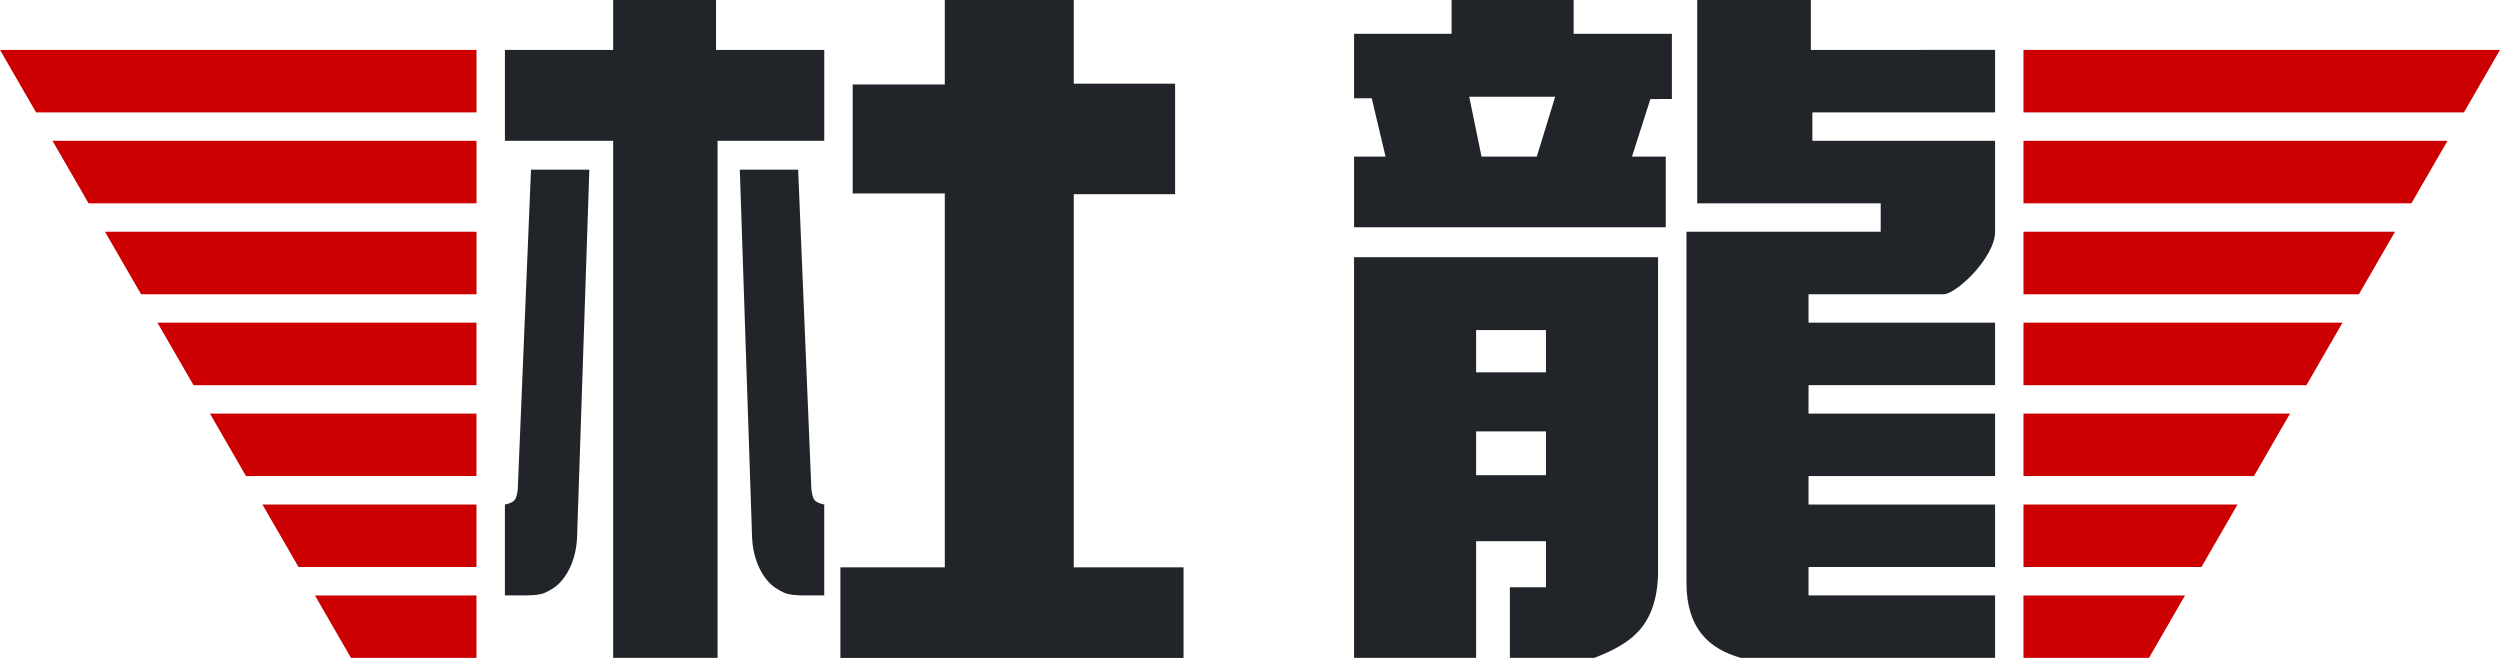
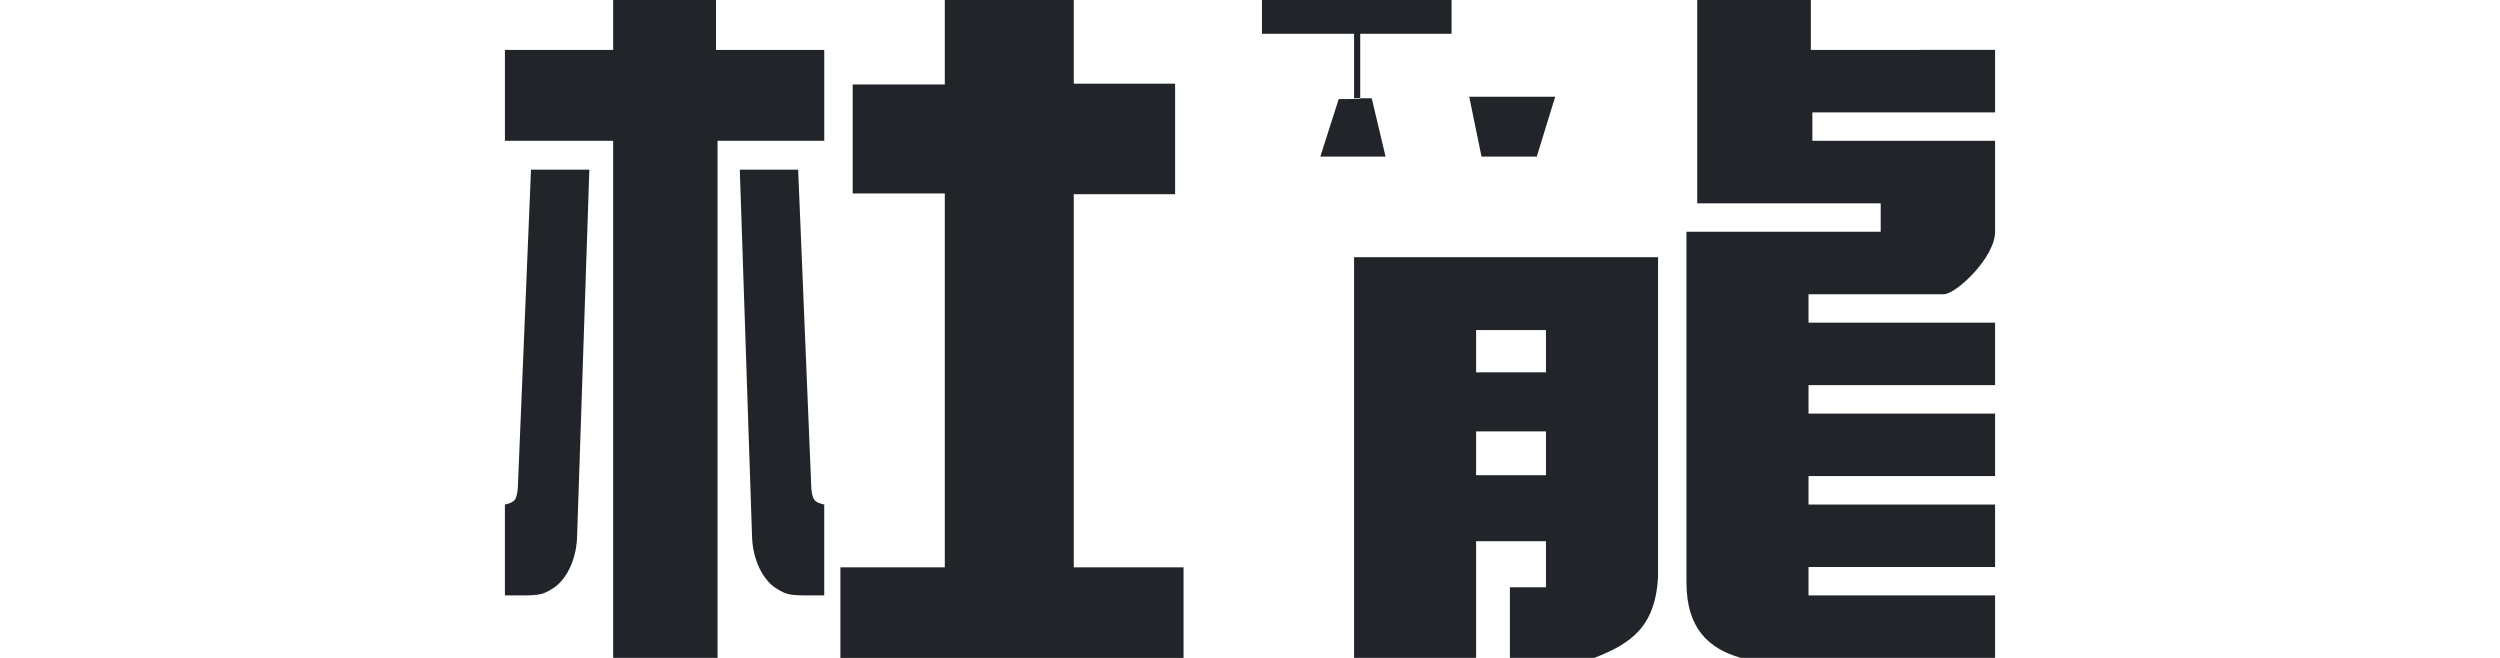
<svg xmlns="http://www.w3.org/2000/svg" width="380mm" height="100mm" version="1.1" viewBox="0 0 380 100">
  <style />
-   <path d="m-5.46e-4 7.585 5.485 9.5h66.944v-9.5zm307.57 0v9.5h66.944l5.485-9.5zm-299.59 13.82 5.484 9.5h58.965v-9.5zm299.59 0v9.5h58.965l5.484-9.5zm-291.61 13.82 5.485 9.5h50.986v-9.5zm291.61 0v9.5h50.986l5.485-9.5zm-283.64 13.82 5.485 9.5h43.007v-9.5zm283.64 0v9.5h43.007l5.485-9.5zm-275.66 13.82 5.484 9.5h35.028v-9.5zm275.66 0v9.5h35.028l5.484-9.5zm-267.68 13.82 5.485 9.5h27.048v-9.5zm267.68 0v9.5h27.048l5.485-9.5zm-259.7 13.82 5.482 9.495h19.072v-9.495zm259.7 0v9.495h19.072l5.482-9.495z" fill="#c00" />
-   <path d="m93.201-5e-5v7.585h-16.453v13.82h16.453v78.595h15.869v-78.595h16.217v-13.82h-16.45v-7.585zm50.409 0v12.835h-14.002v16.57h14.002v56.827h-15.869v13.769h52.159v-13.769h-16.686v-56.71h15.403v-16.803h-15.403v-12.719zm77.029 0v5.134h-14.819v9.802h2.684l2.101 8.868h-4.784v10.735h47.374v-10.735h-5.135l2.801-8.751 3.267-5.29e-4v-9.918h-14.936v-5.134zm37.339 0v30.905h27.888v4.32h-29.522v53.34c0 6.911 3.35 10.039 8.285 11.435h38.623v-9.495h-28.355v-4.32h28.355v-9.5h-28.355v-4.32h28.355v-9.5h-28.355v-4.32h28.355v-9.5h-28.355v-4.32h20.537c1.904 0 7.818-5.588 7.818-9.5v-13.82h-27.771v-4.32h27.771v-9.5l-28.004 5.291e-4v-7.585zm-34.656 14.702h13.069l-2.801 9.102h-8.401zm-142.61 11.085-2.006 48.428s-0.05 1.074-0.399 1.678c-0.349 0.604-1.562 0.792-1.562 0.792v13.82c5.041 0 5.445 0.126 7.373-1.121 1.897-1.227 3.457-4.148 3.596-7.681 0-9.3e-5 1.867-55.915 1.867-55.915zm31.737 0s1.867 55.915 1.867 55.915c0.14 3.533 1.699 6.455 3.596 7.681 1.928 1.247 2.332 1.121 7.373 1.121v-13.82s-1.213-0.188-1.562-0.792c-0.349-0.604-0.399-1.678-0.399-1.678l-2.006-48.428zm93.367 13.303v60.91h18.553v-17.736h10.618v7.001h-5.484v10.735h12.836c5.483-2.15 9.236-4.617 9.685-12.252v-48.658zm18.553 11.085h10.618v6.418h-10.618zm0 15.403h10.618v6.651h-10.618z" fill="#212529" />
+   <path d="m93.201-5e-5v7.585h-16.453v13.82h16.453v78.595h15.869v-78.595h16.217v-13.82h-16.45v-7.585zm50.409 0v12.835h-14.002v16.57h14.002v56.827h-15.869v13.769h52.159v-13.769h-16.686v-56.71h15.403v-16.803h-15.403v-12.719zm77.029 0v5.134h-14.819v9.802h2.684l2.101 8.868h-4.784v10.735v-10.735h-5.135l2.801-8.751 3.267-5.29e-4v-9.918h-14.936v-5.134zm37.339 0v30.905h27.888v4.32h-29.522v53.34c0 6.911 3.35 10.039 8.285 11.435h38.623v-9.495h-28.355v-4.32h28.355v-9.5h-28.355v-4.32h28.355v-9.5h-28.355v-4.32h28.355v-9.5h-28.355v-4.32h20.537c1.904 0 7.818-5.588 7.818-9.5v-13.82h-27.771v-4.32h27.771v-9.5l-28.004 5.291e-4v-7.585zm-34.656 14.702h13.069l-2.801 9.102h-8.401zm-142.61 11.085-2.006 48.428s-0.05 1.074-0.399 1.678c-0.349 0.604-1.562 0.792-1.562 0.792v13.82c5.041 0 5.445 0.126 7.373-1.121 1.897-1.227 3.457-4.148 3.596-7.681 0-9.3e-5 1.867-55.915 1.867-55.915zm31.737 0s1.867 55.915 1.867 55.915c0.14 3.533 1.699 6.455 3.596 7.681 1.928 1.247 2.332 1.121 7.373 1.121v-13.82s-1.213-0.188-1.562-0.792c-0.349-0.604-0.399-1.678-0.399-1.678l-2.006-48.428zm93.367 13.303v60.91h18.553v-17.736h10.618v7.001h-5.484v10.735h12.836c5.483-2.15 9.236-4.617 9.685-12.252v-48.658zm18.553 11.085h10.618v6.418h-10.618zm0 15.403h10.618v6.651h-10.618z" fill="#212529" />
</svg>